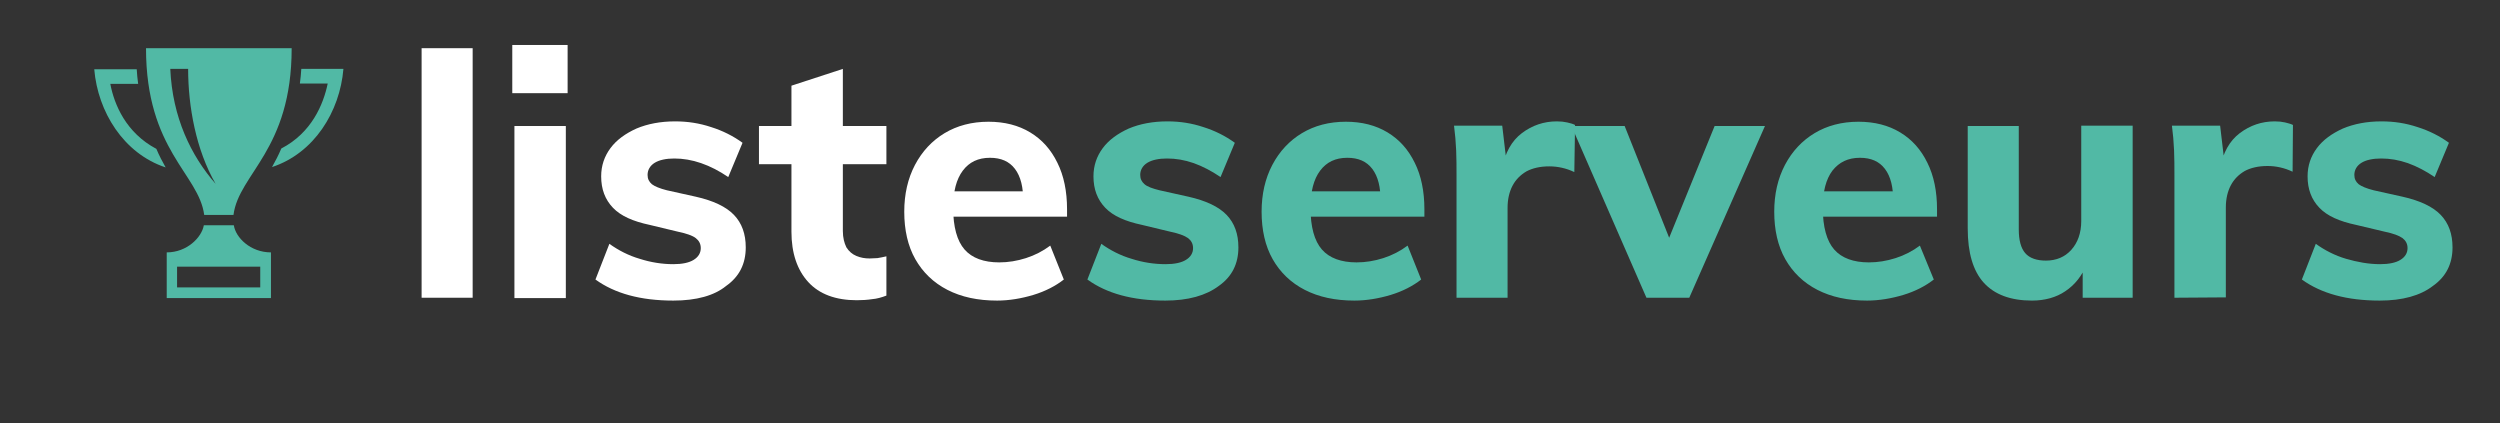
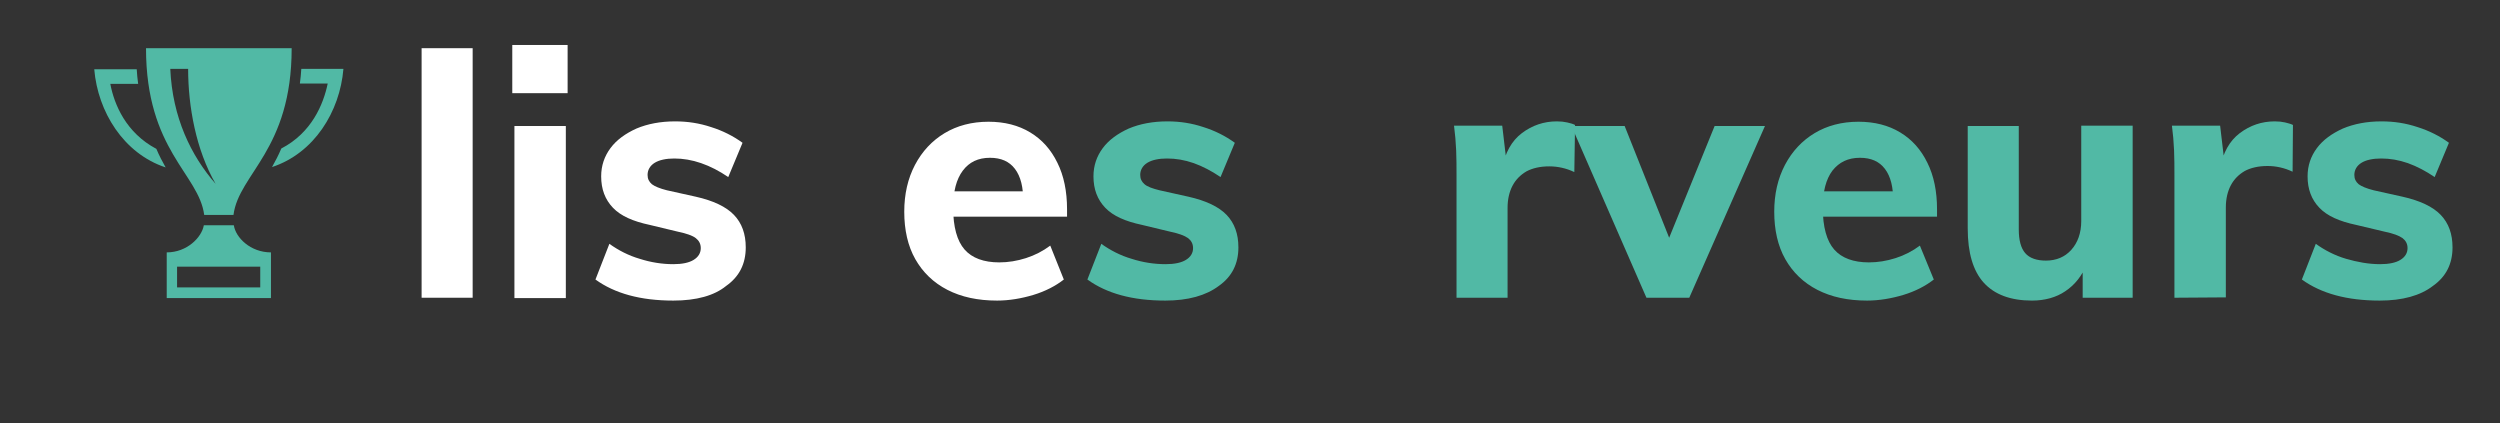
<svg xmlns="http://www.w3.org/2000/svg" version="1.1" id="Calque_1" x="0px" y="0px" viewBox="0 0 700.3 118.6" style="enable-background:new 0 0 700.3 118.6;" xml:space="preserve">
  <rect x="0" y="0" width="700.3" height="118.6" fill="#333333" stroke="none" />
  <style type="text/css">
	.st0{fill:#FFFFFF;}
	.st1{fill:#51B9A5;}
	.st2{fill:none;stroke:#50B9A5;stroke-miterlimit:10;}
</style>
  <path class="st0" d="M118.1,83.4V13.5h14.3v69.9H118.1z" />
  <path class="st0" d="M143.5,12.6H159v13.5h-15.5V12.6z M144.1,83.4V35.3h14.4v48.2H144.1z" />
  <path class="st0" d="M188.6,84.2c-9.2,0-16.4-2-21.8-5.9l3.9-10c2.5,1.8,5.4,3.3,8.5,4.2c3.1,1,6.3,1.5,9.4,1.5  c2.5,0,4.4-0.4,5.7-1.2c1.3-0.8,2-1.9,2-3.3c0-1.2-0.5-2.1-1.4-2.8c-0.9-0.7-2.6-1.3-5-1.8l-7.9-1.9c-4.7-1-8.1-2.5-10.3-4.8  s-3.3-5.2-3.3-8.8c0-3,0.9-5.6,2.6-7.9s4.2-4.1,7.3-5.5c3.1-1.3,6.7-2,10.8-2c3.5,0,6.8,0.5,10.1,1.6c3.2,1,6.2,2.5,8.8,4.4l-4,9.6  c-2.5-1.7-5-3-7.6-3.9c-2.6-0.9-5.1-1.3-7.5-1.3c-2.3,0-4.2,0.4-5.5,1.2s-2,2-2,3.4c0,1.1,0.4,1.9,1.2,2.6c0.8,0.6,2.2,1.2,4.2,1.7  l8.1,1.8c4.9,1.1,8.5,2.8,10.7,5.1c2.2,2.3,3.3,5.3,3.3,9.1c0,4.6-1.8,8.2-5.5,10.8C200.1,82.8,195.1,84.2,188.6,84.2z" />
-   <path class="st0" d="M212.6,46V35.3h35.7V46C248.3,46,212.6,46,212.6,46z M248.3,71.8v11c-1.3,0.5-2.7,0.9-4,1  c-1.3,0.2-2.8,0.3-4.3,0.3c-5.9,0-10.5-1.7-13.6-5.1c-3.1-3.4-4.7-8.1-4.7-14.1V24l14.4-4.7v45.4c0,1.9,0.4,3.4,1,4.6  c0.7,1.1,1.6,1.9,2.8,2.4s2.4,0.7,3.7,0.7c0.8,0,1.5-0.1,2.2-0.1C246.5,72.2,247.4,72,248.3,71.8z" />
  <path class="st0" d="M298,78.3c-2.3,1.8-5.2,3.3-8.5,4.3s-6.8,1.6-10.2,1.6c-5.4,0-10-1-13.9-3c-3.9-2-6.9-4.9-9-8.6  c-2.1-3.7-3.1-8.2-3.1-13.3c0-4.9,1-9.3,3-13.1s4.8-6.8,8.3-8.9c3.5-2.1,7.6-3.2,12.3-3.2c4.5,0,8.4,1,11.7,3c3.3,2,5.8,4.8,7.6,8.5  c1.8,3.6,2.7,8,2.7,13v2.1h-33l0.2-7.1h24.2l-3.7,2.9c0.1-4-0.7-7.1-2.3-9.2c-1.6-2.1-3.9-3.1-7-3.1c-3.3,0-5.8,1.2-7.6,3.6  c-1.8,2.4-2.7,5.8-2.7,10.4c0,5.4,1.1,9.3,3.2,11.7s5.4,3.6,9.7,3.6c2.5,0,5-0.4,7.5-1.2c2.5-0.8,4.8-2,6.8-3.5L298,78.3z" />
  <path class="st1" d="M326.4,84.2c-9.2,0-16.4-2-21.8-5.9l3.9-10c2.5,1.8,5.4,3.3,8.5,4.2c3.1,1,6.3,1.5,9.5,1.5  c2.5,0,4.4-0.4,5.7-1.2c1.3-0.8,2-1.9,2-3.3c0-1.2-0.5-2.1-1.4-2.8c-1-0.7-2.6-1.3-5-1.8l-7.9-1.9c-4.7-1-8.1-2.5-10.3-4.8  s-3.3-5.2-3.3-8.8c0-3,0.9-5.6,2.6-7.9s4.2-4.1,7.3-5.5c3.1-1.3,6.7-2,10.8-2c3.5,0,6.8,0.5,10.1,1.6c3.2,1,6.2,2.5,8.8,4.4l-4,9.6  c-2.5-1.7-5-3-7.5-3.9c-2.6-0.9-5-1.3-7.5-1.3c-2.3,0-4.2,0.4-5.5,1.2s-2,2-2,3.4c0,1.1,0.4,1.9,1.2,2.6s2.2,1.2,4.2,1.7l8.1,1.8  c4.9,1.1,8.5,2.8,10.7,5.1c2.2,2.3,3.3,5.3,3.3,9.1c0,4.6-1.8,8.2-5.5,10.8C337.8,82.8,332.8,84.2,326.4,84.2z" />
-   <path class="st1" d="M398.1,78.3c-2.3,1.8-5.2,3.3-8.5,4.3s-6.8,1.6-10.2,1.6c-5.4,0-10-1-13.9-3c-3.9-2-6.9-4.9-9-8.6  c-2.1-3.7-3.1-8.2-3.1-13.3c0-4.9,1-9.3,3-13.1s4.8-6.8,8.3-8.9c3.5-2.1,7.6-3.2,12.3-3.2c4.5,0,8.4,1,11.7,3c3.3,2,5.8,4.8,7.6,8.5  c1.8,3.6,2.7,8,2.7,13v2.1h-33l0.2-7.1h24.2l-3.7,2.9c0.1-4-0.7-7.1-2.3-9.2c-1.6-2.1-3.9-3.1-7-3.1c-3.3,0-5.8,1.2-7.6,3.6  c-1.8,2.4-2.7,5.8-2.7,10.4c0,5.4,1.1,9.3,3.2,11.7s5.4,3.6,9.7,3.6c2.5,0,5-0.4,7.5-1.2c2.5-0.8,4.8-2,6.8-3.5L398.1,78.3z" />
  <path class="st1" d="M408,83.4V49c0-2.3,0-4.6-0.1-6.9c-0.1-2.3-0.3-4.6-0.6-6.9h13.5l1.5,12.7l-1.5-0.8c0.8-4.3,2.6-7.6,5.5-9.8  s6.2-3.3,9.8-3.3c1.1,0,2,0.1,2.9,0.3c0.9,0.2,1.6,0.4,2.2,0.7L441,48.2c-2.3-1.1-4.7-1.6-7-1.6c-2.6,0-4.7,0.5-6.4,1.4  c-1.7,1-3,2.3-3.9,4c-0.9,1.7-1.4,3.8-1.4,6.2v25.2L408,83.4L408,83.4z" />
  <path class="st1" d="M461.2,83.4l-21-48.1h14.9L469,70.2h-2.9l14.2-34.9h14.1l-21.2,48.1H461.2z" />
  <path class="st1" d="M541.7,78.3c-2.3,1.8-5.2,3.3-8.5,4.3s-6.8,1.6-10.2,1.6c-5.4,0-10-1-13.9-3s-6.9-4.9-9-8.6  c-2.1-3.7-3.1-8.2-3.1-13.3c0-4.9,1-9.3,3-13.1s4.8-6.8,8.3-8.9c3.5-2.1,7.6-3.2,12.3-3.2c4.5,0,8.4,1,11.7,3c3.3,2,5.8,4.8,7.6,8.5  c1.8,3.6,2.7,8,2.7,13v2.1h-33l0.2-7.1H534l-3.7,2.9c0.1-4-0.7-7.1-2.3-9.2c-1.6-2.1-3.9-3.1-7-3.1c-3.3,0-5.8,1.2-7.7,3.6  c-1.8,2.4-2.7,5.8-2.7,10.4c0,5.4,1.1,9.3,3.2,11.7c2.1,2.4,5.4,3.6,9.7,3.6c2.5,0,5-0.4,7.5-1.2c2.5-0.8,4.8-2,6.8-3.5L541.7,78.3z  " />
  <path class="st1" d="M569.2,84.2c-6,0-10.5-1.7-13.5-5s-4.5-8.4-4.5-15.2V35.3h14.3v29c0,3,0.6,5.2,1.8,6.6c1.2,1.4,3.2,2.1,5.8,2.1  c2.9,0,5.3-1,7.1-3s2.8-4.7,2.8-8.1V35.2h14.4v48.2h-14v-9.6l1.2,0.1c-1.4,3.4-3.4,5.9-6.1,7.7C576,83.3,572.8,84.2,569.2,84.2z" />
  <path class="st1" d="M609.1,83.4V49c0-2.3,0-4.6-0.1-6.9c-0.1-2.3-0.3-4.6-0.6-6.9h13.5l1.5,12.7l-1.5-0.8c0.8-4.3,2.6-7.6,5.5-9.8  s6.2-3.3,9.8-3.3c1.1,0,2,0.1,2.9,0.3c0.8,0.2,1.6,0.4,2.2,0.7l-0.1,13.1c-2.3-1.1-4.7-1.6-7-1.6c-2.6,0-4.7,0.5-6.4,1.4  c-1.7,1-3,2.3-3.9,4c-0.9,1.7-1.4,3.8-1.4,6.2v25.2L609.1,83.4L609.1,83.4z" />
  <path class="st1" d="M666.6,84.2c-9.2,0-16.4-2-21.8-5.9l3.9-10c2.5,1.8,5.4,3.3,8.5,4.2s6.3,1.5,9.5,1.5c2.5,0,4.4-0.4,5.7-1.2  c1.3-0.8,2-1.9,2-3.3c0-1.2-0.5-2.1-1.4-2.8c-1-0.7-2.6-1.3-5-1.8L660,63c-4.7-1-8.1-2.5-10.3-4.8s-3.3-5.2-3.3-8.8  c0-3,0.9-5.6,2.6-7.9s4.2-4.1,7.3-5.5c3.1-1.3,6.7-2,10.8-2c3.5,0,6.8,0.5,10.1,1.6c3.2,1,6.2,2.5,8.8,4.4l-4,9.6  c-2.5-1.7-5-3-7.5-3.9c-2.6-0.9-5-1.3-7.5-1.3c-2.3,0-4.2,0.4-5.5,1.2s-2,2-2,3.4c0,1.1,0.4,1.9,1.2,2.6c0.8,0.6,2.2,1.2,4.2,1.7  l8.1,1.8c4.9,1.1,8.5,2.8,10.7,5.1c2.2,2.3,3.3,5.3,3.3,9.1c0,4.6-1.8,8.2-5.5,10.8C678,82.8,673,84.2,666.6,84.2z" />
-   <path class="st2" d="M163.4-88.7" />
  <path class="st1" d="M43.8,41.7c0.8,1.9,1.7,3.6,2.6,5.2c-11.8-3.9-19-15.6-20-27.5h11.9c0.1,1.4,0.2,2.8,0.4,4.1h-7.8  C32,29.3,35.3,37.2,43.8,41.7z M57.2,60.2c-1.5-11.5-16.3-18.1-16.3-46.7h40.8c0,28.6-14.8,35.1-16.3,46.7H57.2z M47.7,19.3  c0.6,13.6,5.8,24.3,12.7,32.2c-5.5-9.5-7.7-21.7-7.7-32.2C52.7,19.3,47.7,19.3,47.7,19.3z M75.9,70.7v12.8H46.7V70.7  c5.7,0,9.8-4.2,10.4-7.6h8.4C66,66.5,70.1,70.7,75.9,70.7z M72.9,74.7H49.6v5.8h23.3V74.7z M84.4,19.3c-0.1,1.4-0.2,2.8-0.4,4.1h7.8  c-1.2,5.8-4.5,13.8-13,18.2c-0.8,1.9-1.7,3.6-2.6,5.2c11.8-3.9,19-15.5,20-27.5L84.4,19.3L84.4,19.3z" />
</svg>